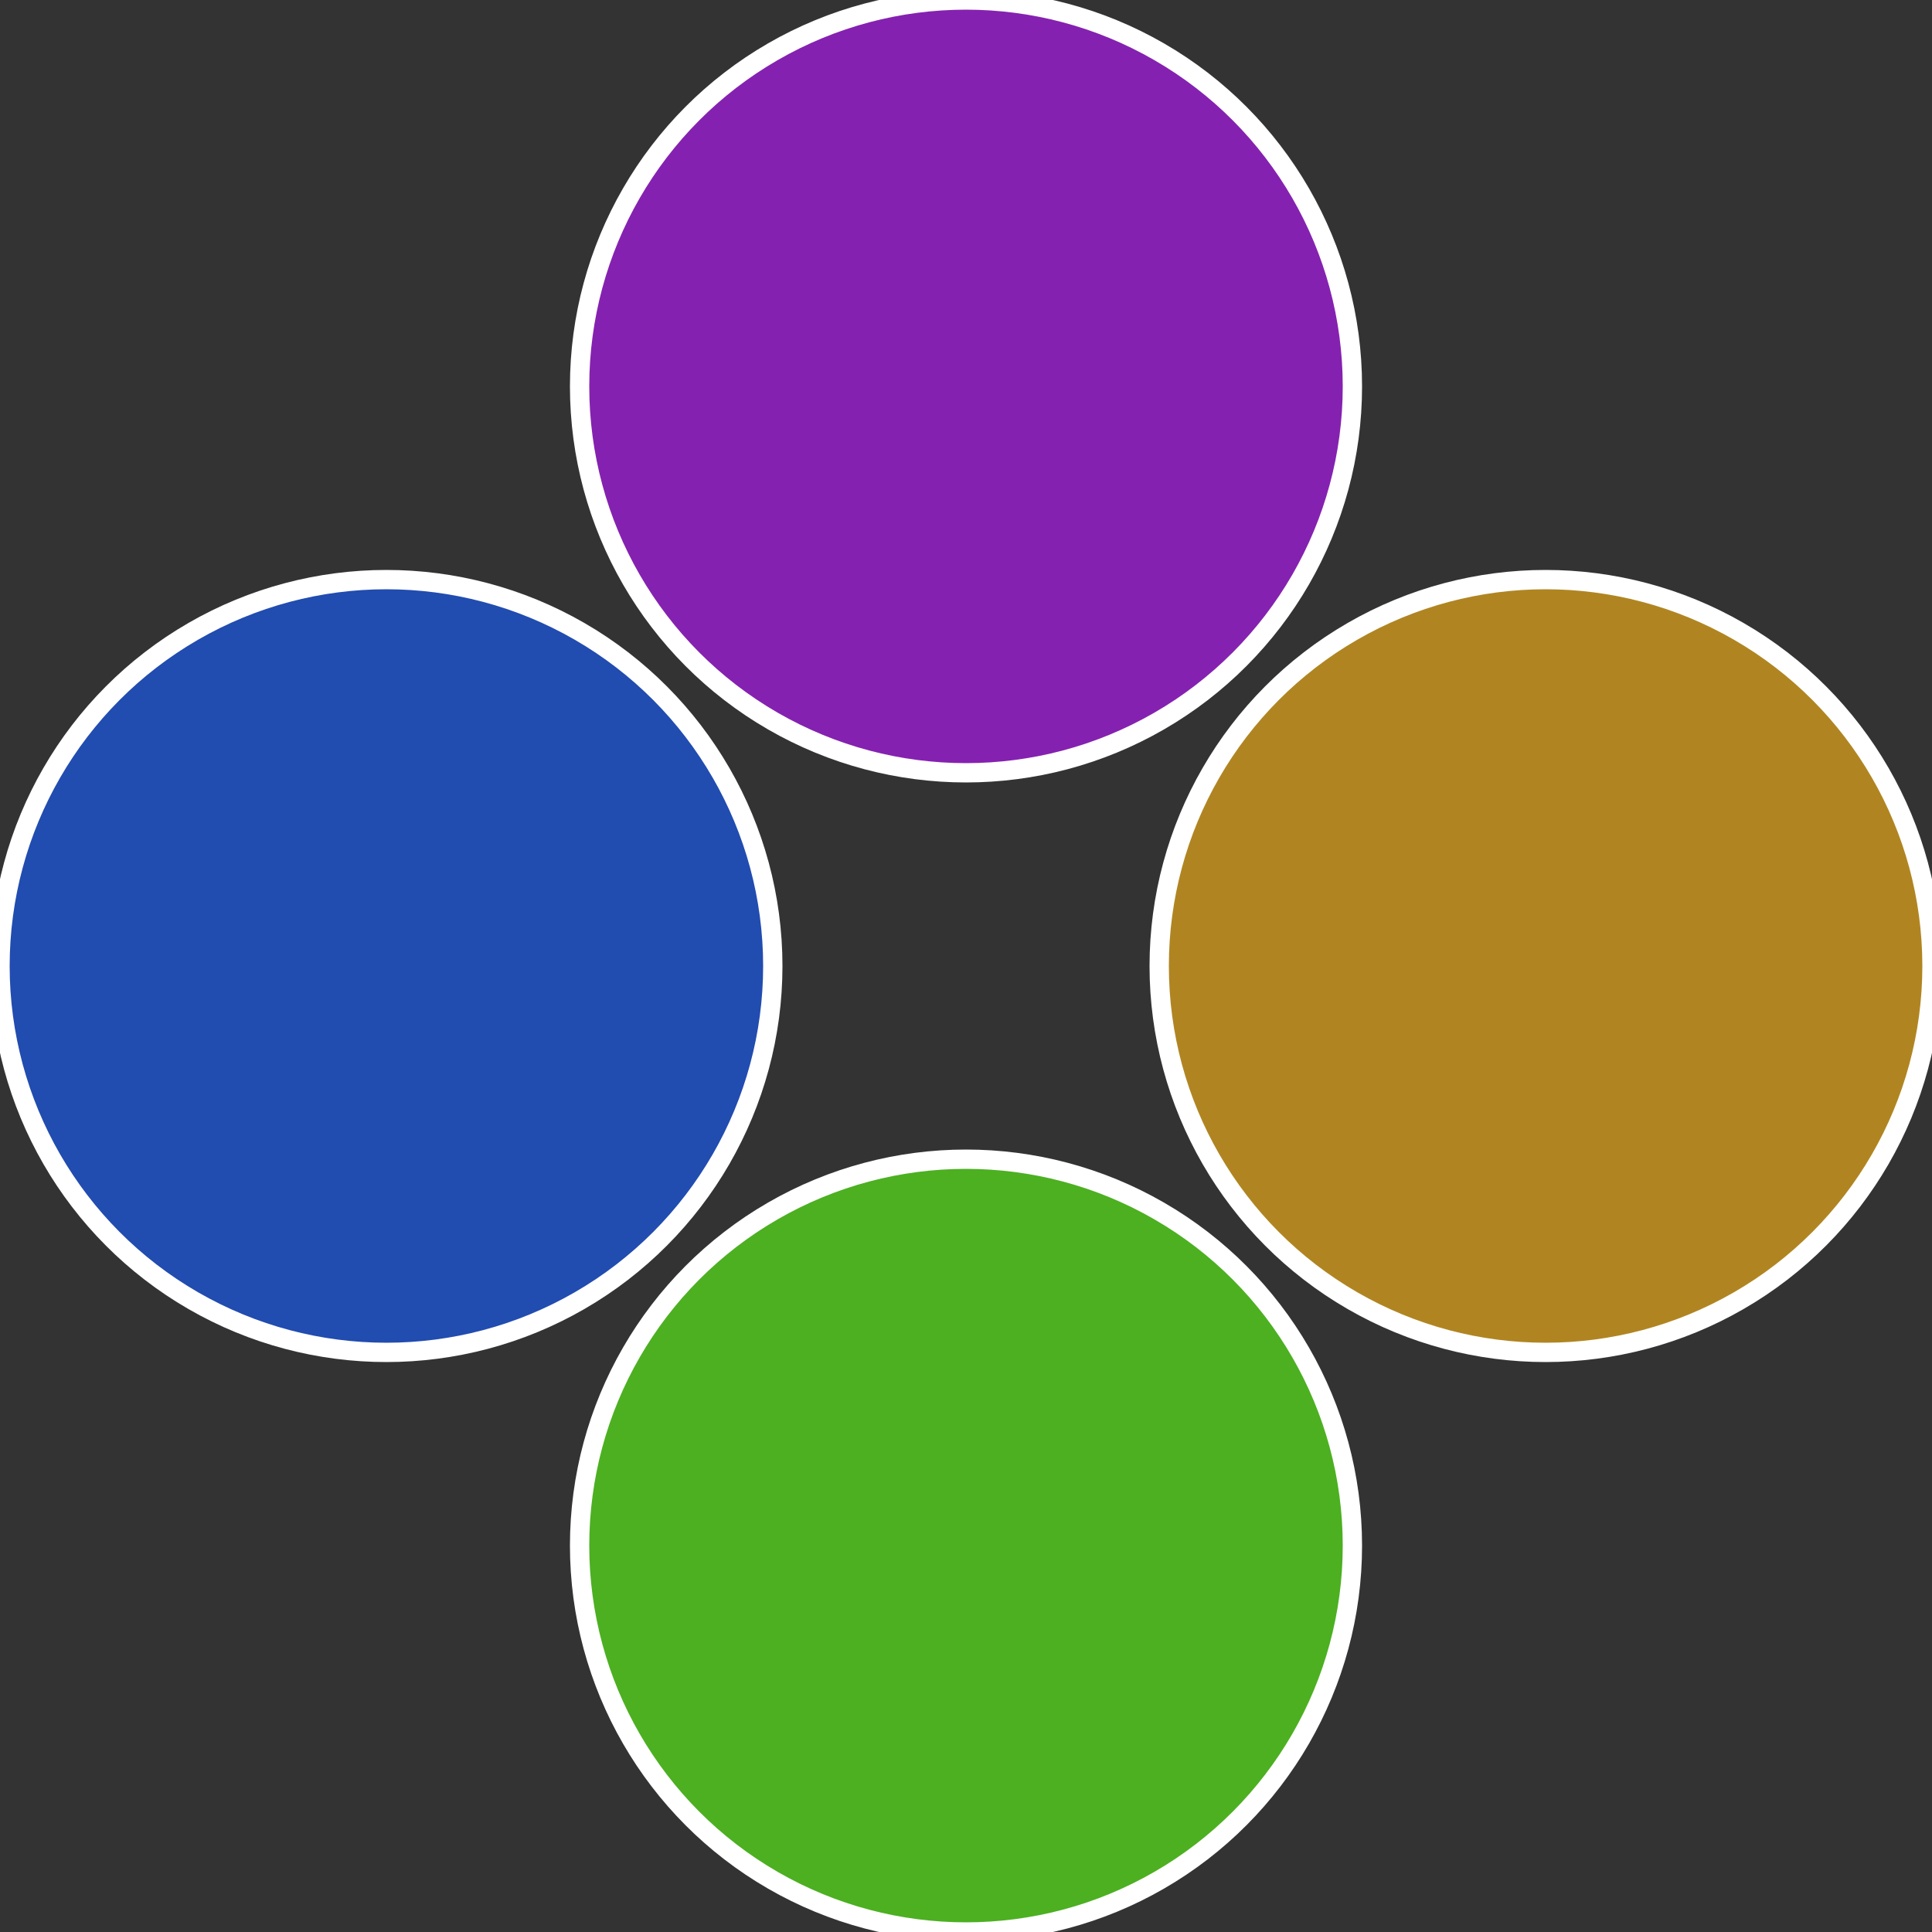
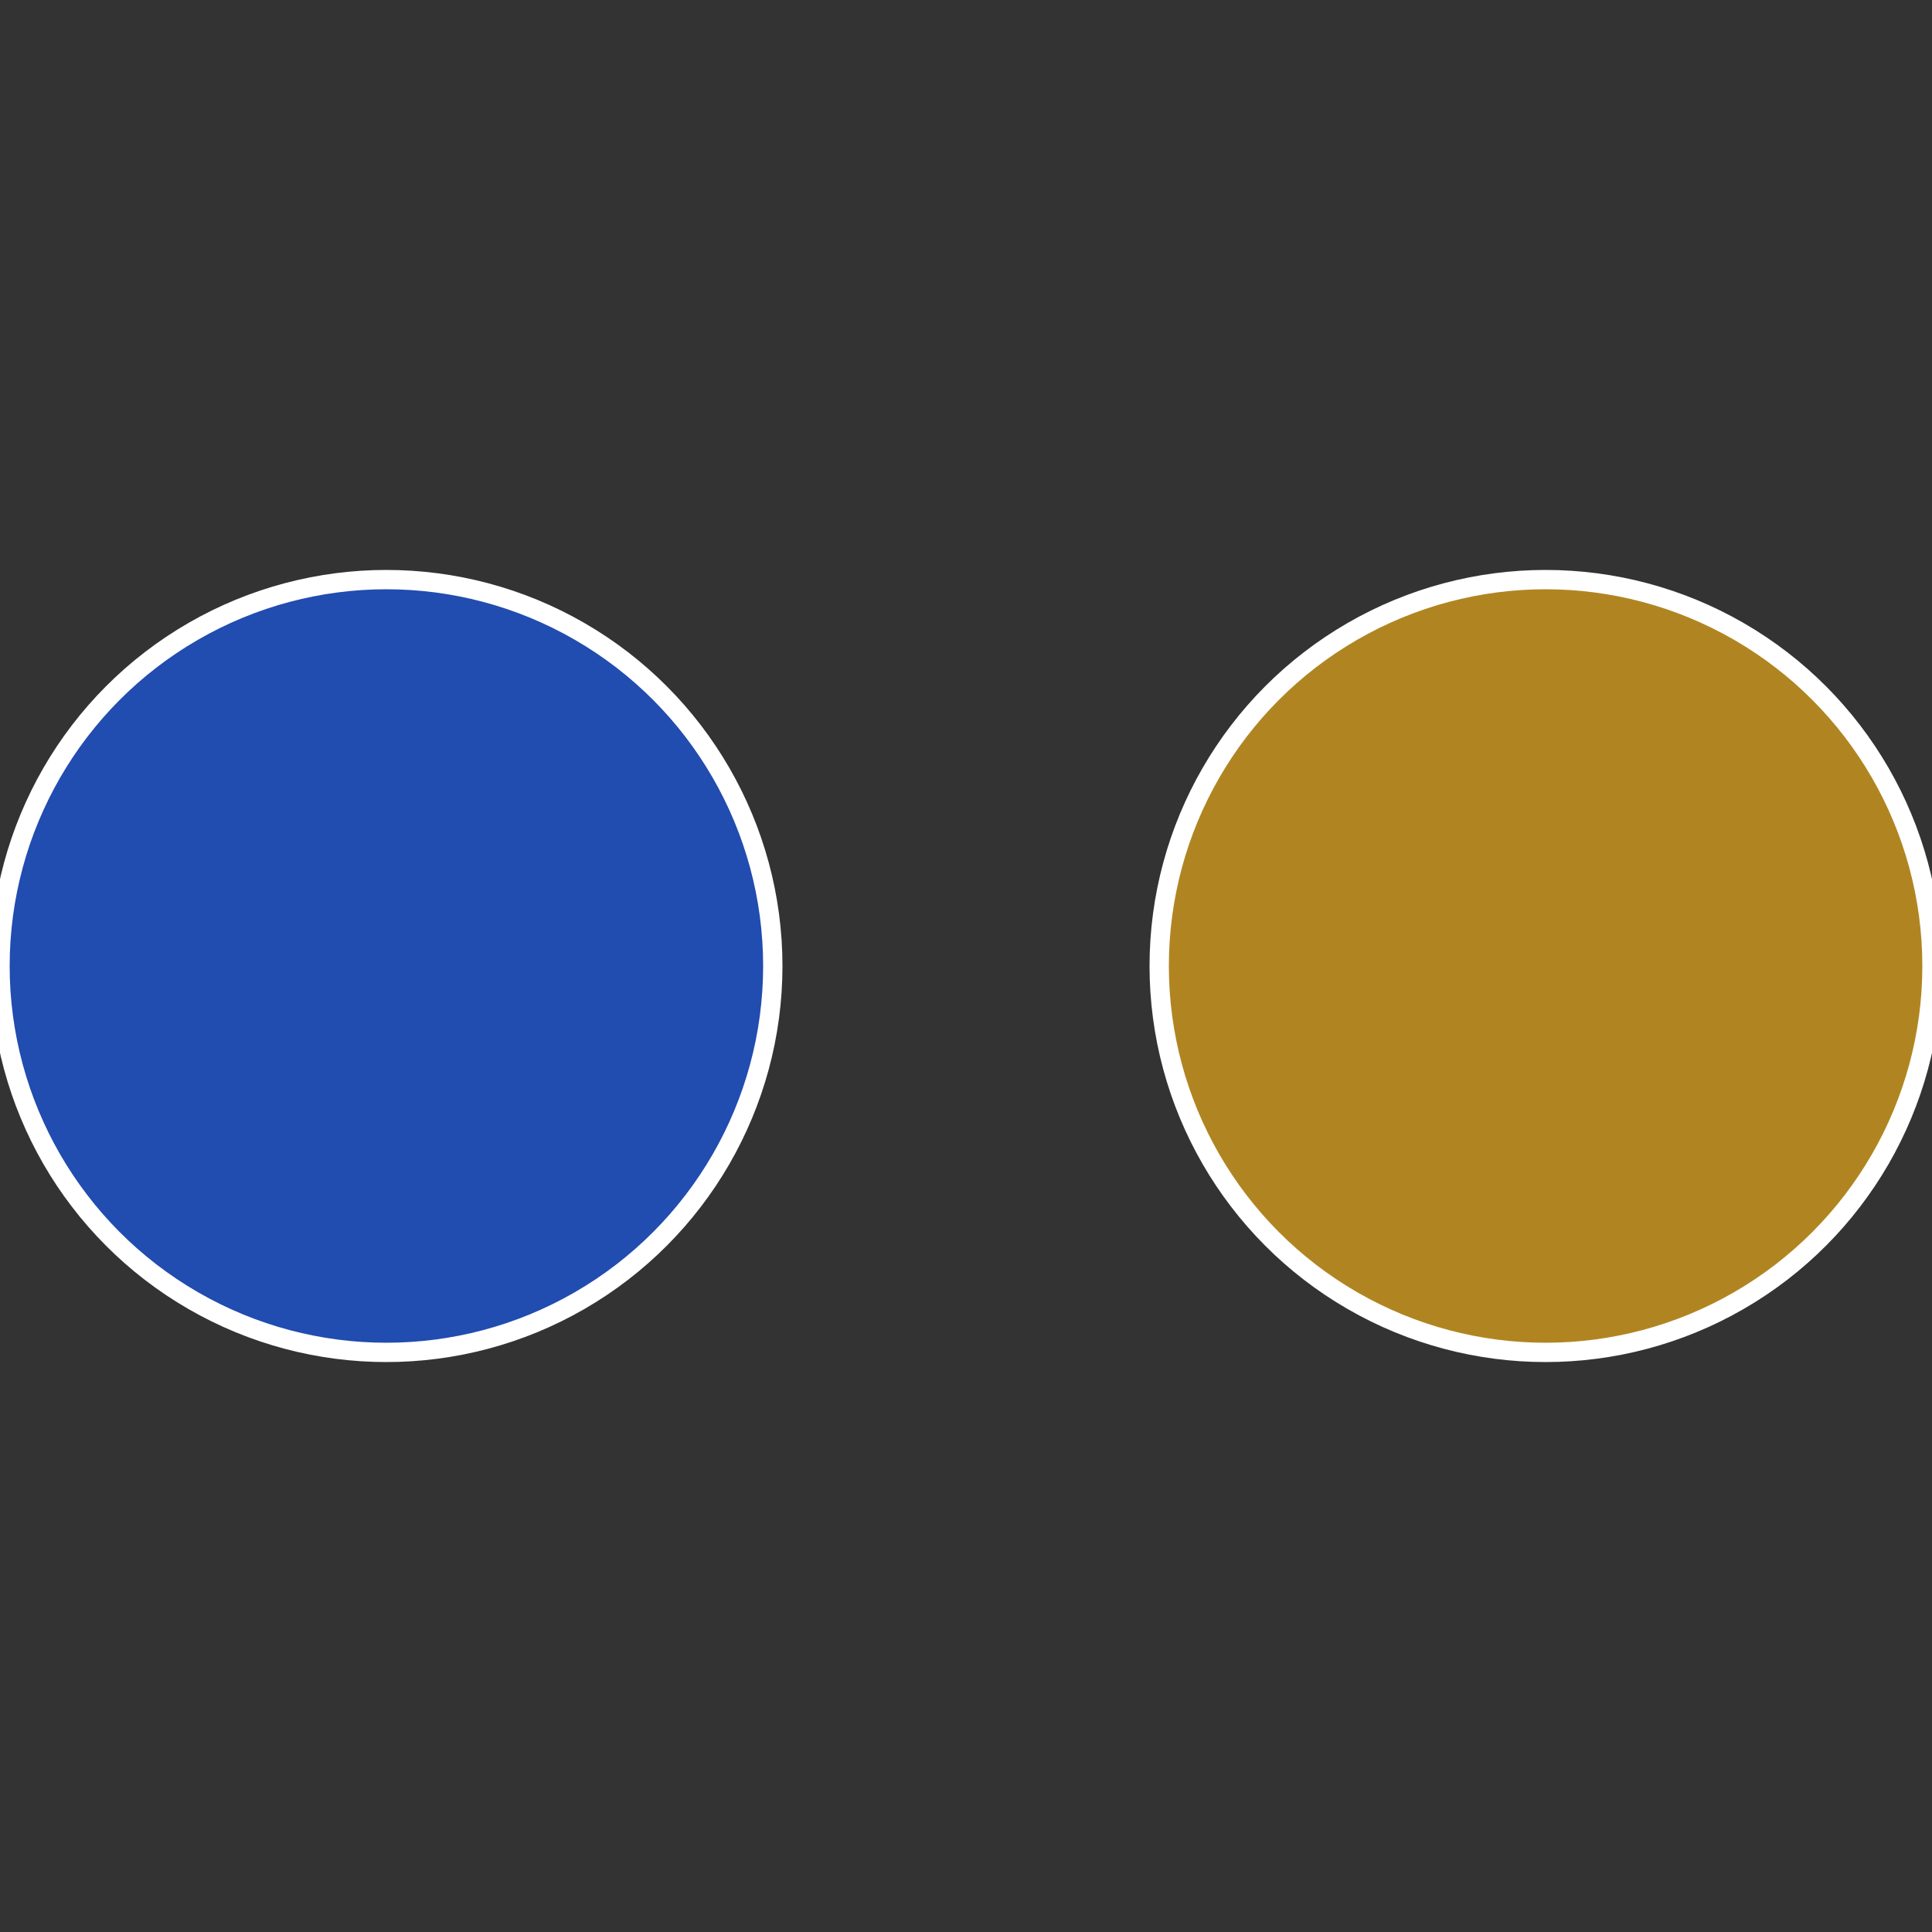
<svg xmlns="http://www.w3.org/2000/svg" width="500" height="500" viewBox="-1 -1 2 2">
  <rect x="-1" y="-1" width="2" height="2" fill="#333333" stroke="none" />
  <circle cx="0.6" cy="0" r="0.4" fill="#b08521" stroke="#fff" stroke-width="1%" />
-   <circle cx="3.6739403974421E-17" cy="0.6" r="0.4" fill="#4cb021" stroke="#fff" stroke-width="1%" />
  <circle cx="-0.6" cy="7.3478807948841E-17" r="0.4" fill="#214cb0" stroke="#fff" stroke-width="1%" />
-   <circle cx="-1.1021821192326E-16" cy="-0.6" r="0.4" fill="#8521b0" stroke="#fff" stroke-width="1%" />
</svg>